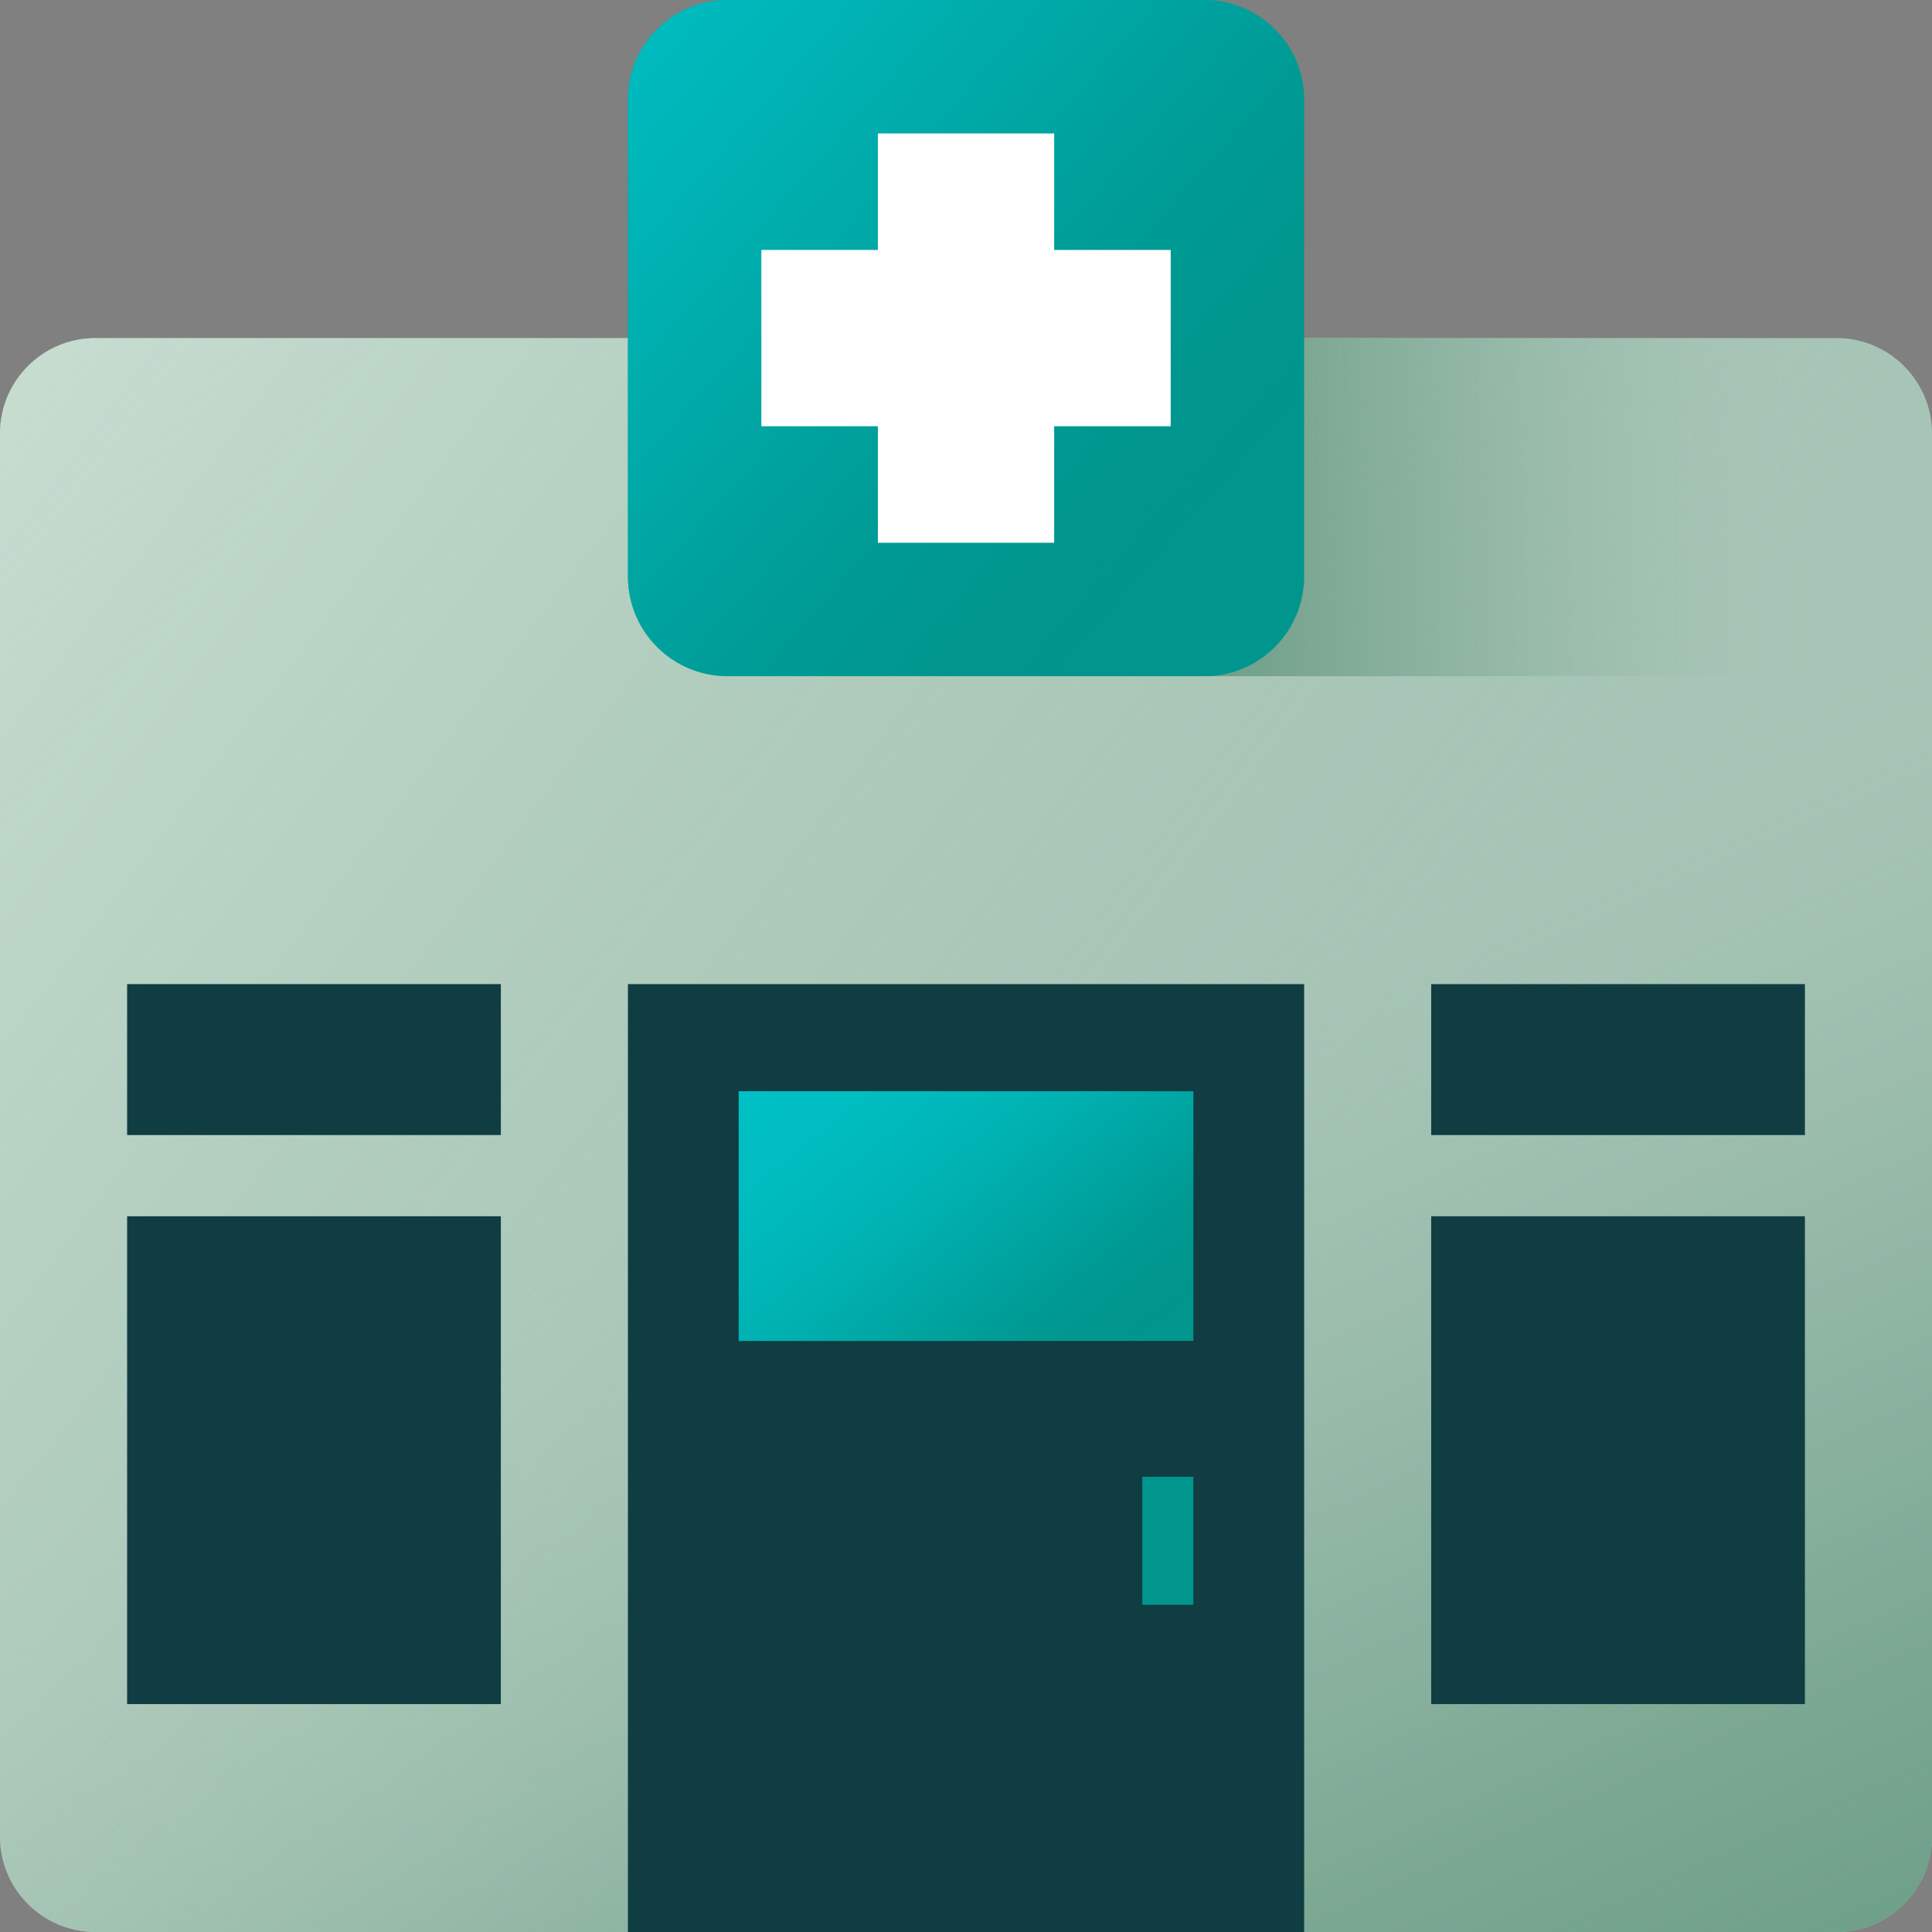
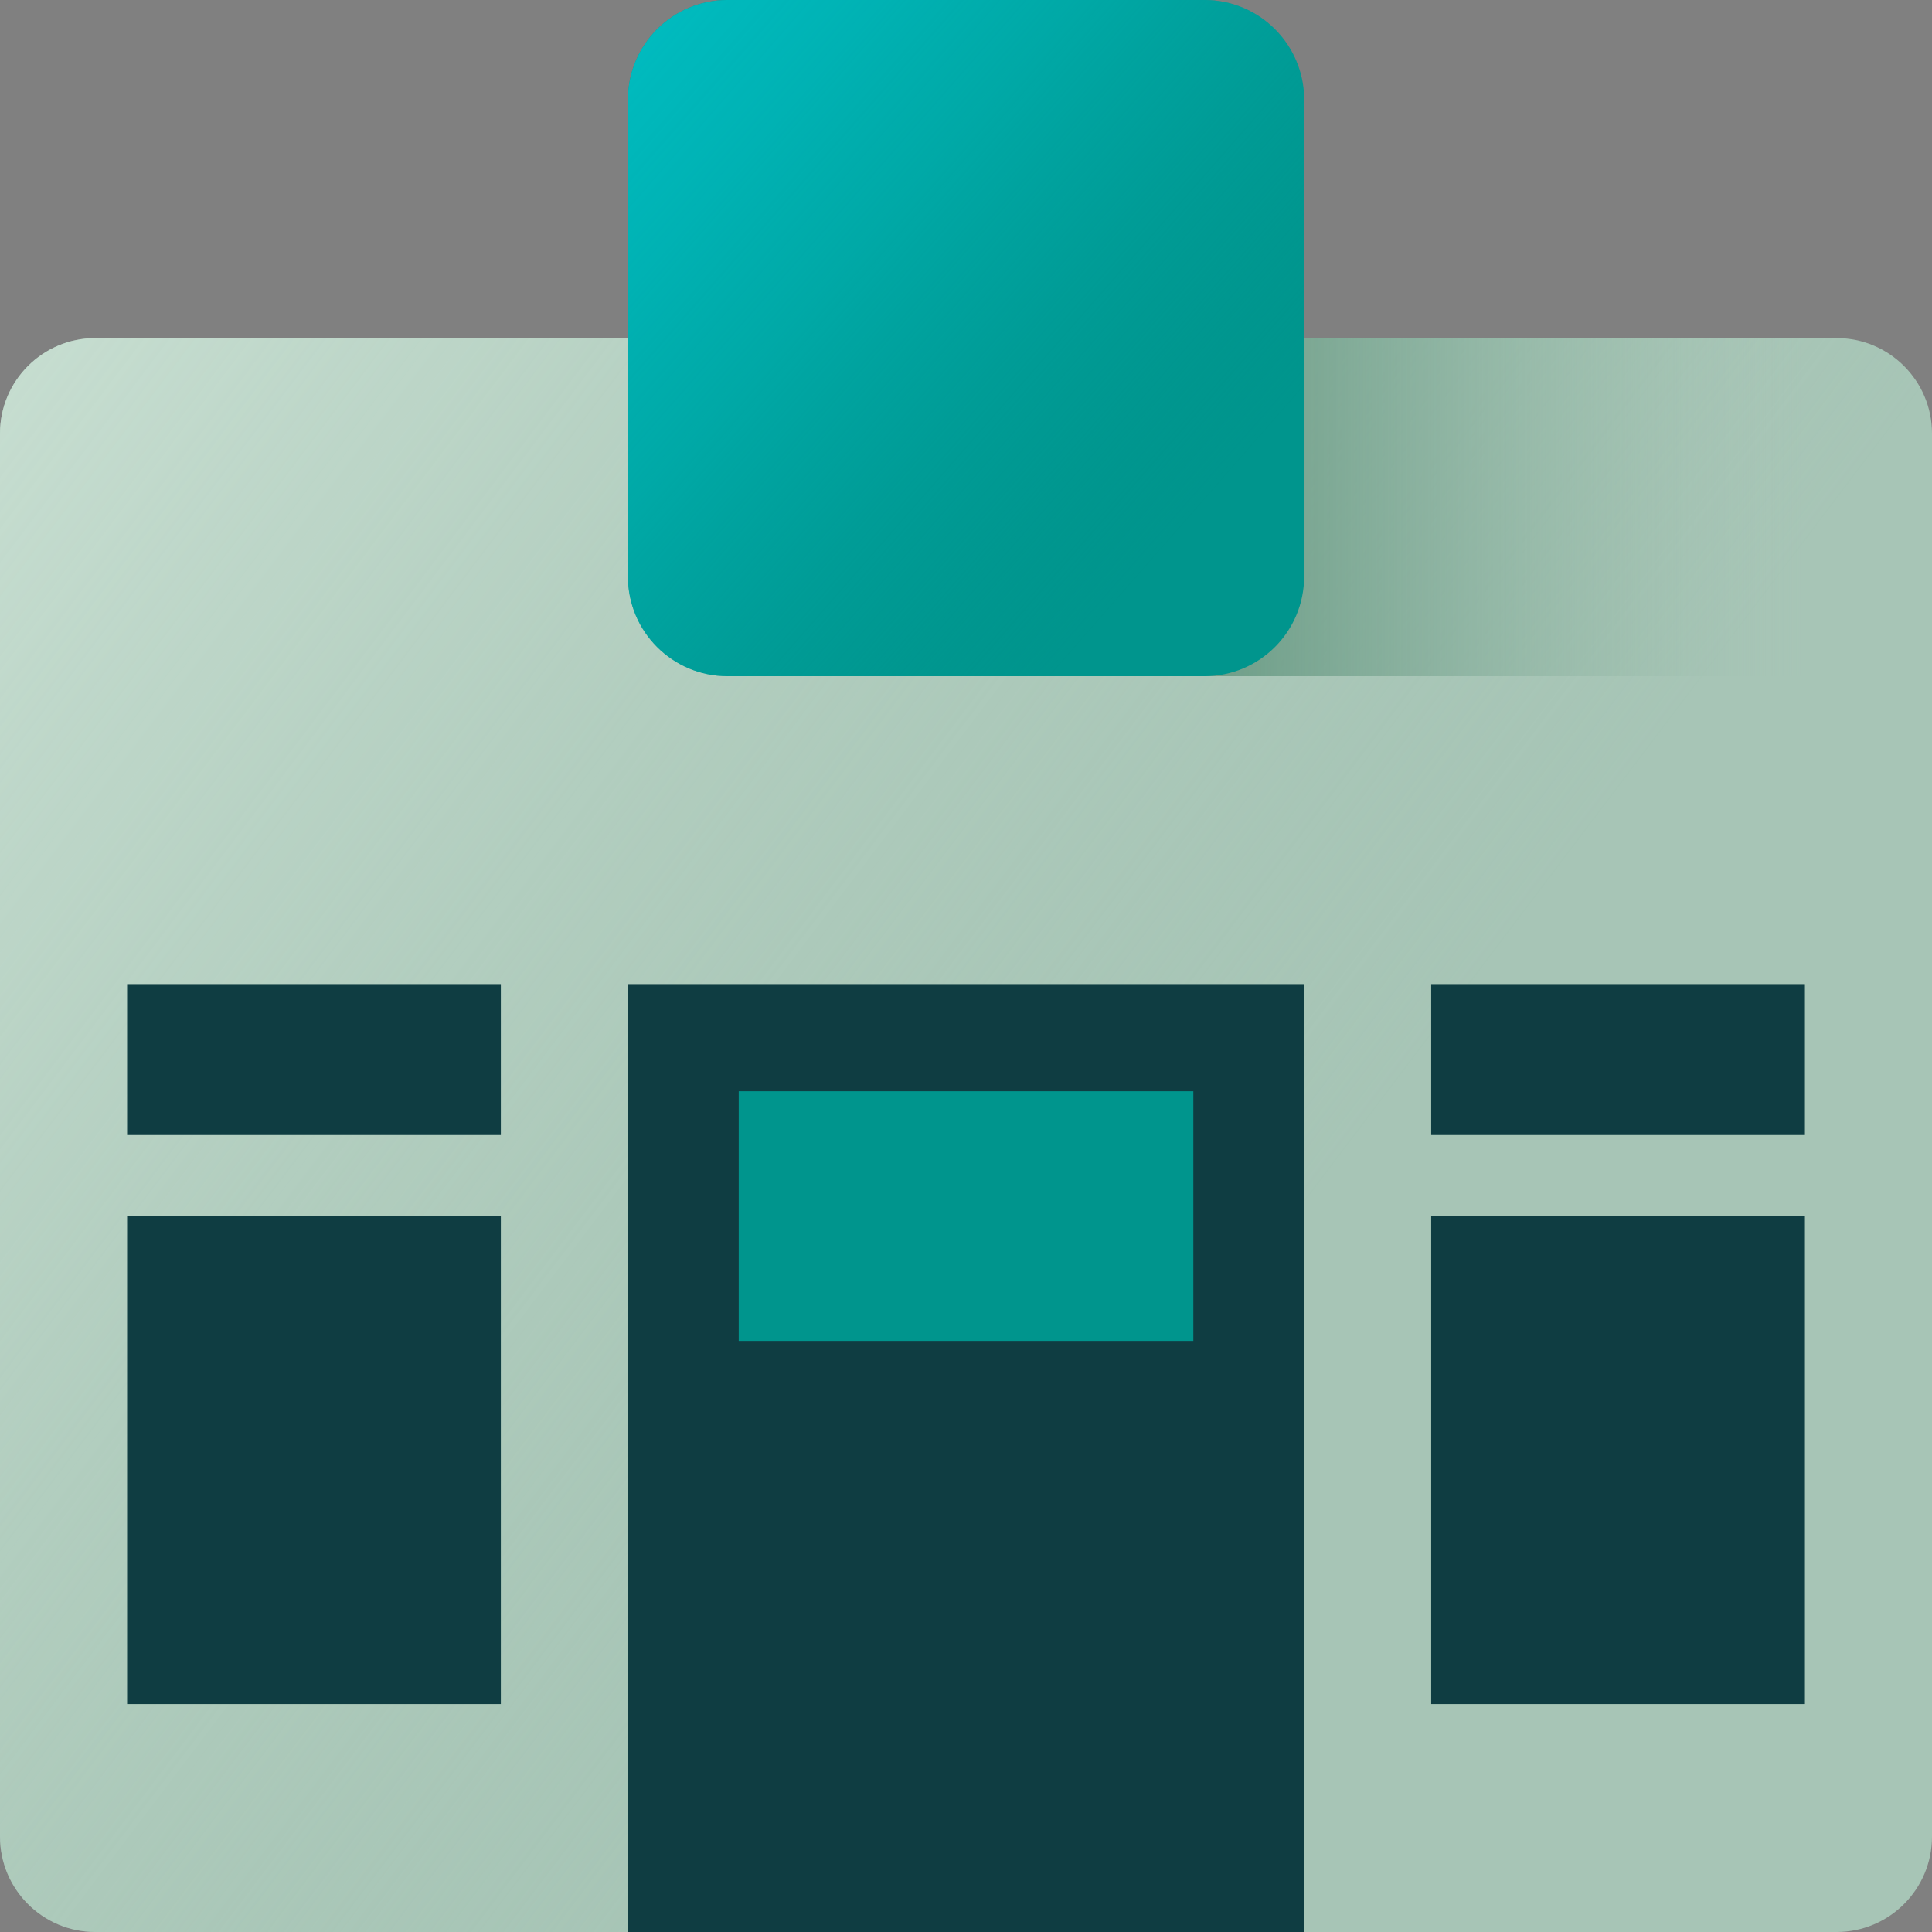
<svg xmlns="http://www.w3.org/2000/svg" width="64" height="64" viewBox="0 0 64 64" fill="none">
  <rect x="0" y="0" width="64" height="64" fill="#808080" stroke="none" />
  <g clip-path="url(#clip0_2908_374)">
    <path d="M60.84 11.2H3.16C1.415 11.2 0 12.615 0 14.36V60.84C0 62.585 1.415 64 3.16 64H60.84C62.585 64 64 62.585 64 60.84V14.36C64 12.615 62.585 11.2 60.84 11.2Z" fill="#A7C5B6" />
-     <path d="M60.84 11.2H3.16C1.415 11.2 0 12.615 0 14.36V60.84C0 62.585 1.415 64 3.16 64H60.84C62.585 64 64 62.585 64 60.84V14.36C64 12.615 62.585 11.2 60.84 11.2Z" fill="url(#paint0_linear_2908_374)" />
    <path d="M60.84 11.2H3.16C1.415 11.2 0 12.615 0 14.36V60.84C0 62.585 1.415 64 3.16 64H60.84C62.585 64 64 62.585 64 60.84V14.36C64 12.615 62.585 11.2 60.84 11.2Z" fill="url(#paint1_linear_2908_374)" />
    <path d="M64 14.36V22.4H39.9V11.2H60.84C62.58 11.2 64 12.62 64 14.36Z" fill="url(#paint2_linear_2908_374)" />
    <path d="M43.201 32.6H20.801V64H43.201V32.6Z" fill="#0F3D42" />
    <path d="M39.901 0H24.101C22.278 0 20.801 1.477 20.801 3.3V19.1C20.801 20.922 22.278 22.4 24.101 22.4H39.901C41.723 22.4 43.201 20.922 43.201 19.1V3.3C43.201 1.477 41.723 0 39.901 0Z" fill="#00958D" />
    <path d="M39.901 0H24.101C22.278 0 20.801 1.477 20.801 3.3V19.1C20.801 20.922 22.278 22.4 24.101 22.4H39.901C41.723 22.4 43.201 20.922 43.201 19.1V3.3C43.201 1.477 41.723 0 39.901 0Z" fill="url(#paint3_linear_2908_374)" />
    <path d="M59.79 32.6H47.41V37.6H59.79V32.6Z" fill="#0F3D42" />
    <path d="M59.79 40.29H47.41V56.45H59.79V40.29Z" fill="#0F3D42" />
    <path d="M16.591 32.6H4.211V37.6H16.591V32.6Z" fill="#0F3D42" />
    <path d="M16.591 40.29H4.211V56.45H16.591V40.29Z" fill="#0F3D42" />
-     <path d="M38.781 8.28V14.12H34.921V17.98H29.081V14.12H25.221V8.28H29.081V4.42H34.921V8.28H38.781Z" fill="white" />
    <path d="M39.531 36.15H24.471V44.42H39.531V36.15Z" fill="#00958D" />
-     <path d="M39.531 36.15H24.471V44.42H39.531V36.15Z" fill="url(#paint4_linear_2908_374)" />
-     <path d="M39.53 48.92H37.84V53.16H39.53V48.92Z" fill="#00958D" />
  </g>
  <defs>
    <linearGradient id="paint0_linear_2908_374" x1="56.29" y1="91.31" x2="30.88" y2="35.12" gradientUnits="userSpaceOnUse">
      <stop stop-color="#5D937B" />
      <stop offset="0.17" stop-color="#5E947C" stop-opacity="0.97" />
      <stop offset="0.33" stop-color="#649881" stop-opacity="0.89" />
      <stop offset="0.5" stop-color="#6E9F89" stop-opacity="0.76" />
      <stop offset="0.66" stop-color="#7CA894" stop-opacity="0.57" />
      <stop offset="0.82" stop-color="#8EB4A2" stop-opacity="0.33" />
      <stop offset="0.98" stop-color="#A4C3B4" stop-opacity="0.03" />
      <stop offset="1" stop-color="#A7C5B6" stop-opacity="0" />
    </linearGradient>
    <linearGradient id="paint1_linear_2908_374" x1="-20.16" y1="-1.88" x2="40.27" y2="43.86" gradientUnits="userSpaceOnUse">
      <stop stop-color="#D7EBDE" />
      <stop offset="0.09" stop-color="#D5E9DC" stop-opacity="0.97" />
      <stop offset="0.23" stop-color="#D1E6D9" stop-opacity="0.89" />
      <stop offset="0.39" stop-color="#CBE1D4" stop-opacity="0.75" />
      <stop offset="0.57" stop-color="#C2DACC" stop-opacity="0.56" />
      <stop offset="0.77" stop-color="#B6D1C2" stop-opacity="0.32" />
      <stop offset="0.98" stop-color="#A8C6B7" stop-opacity="0.03" />
      <stop offset="1" stop-color="#A7C5B6" stop-opacity="0" />
    </linearGradient>
    <linearGradient id="paint2_linear_2908_374" x1="33.79" y1="16.8" x2="59.77" y2="16.8" gradientUnits="userSpaceOnUse">
      <stop stop-color="#5D937B" />
      <stop offset="0.13" stop-color="#60957D" stop-opacity="0.95" />
      <stop offset="0.31" stop-color="#6A9B85" stop-opacity="0.82" />
      <stop offset="0.53" stop-color="#7AA692" stop-opacity="0.6" />
      <stop offset="0.78" stop-color="#90B5A3" stop-opacity="0.31" />
      <stop offset="1" stop-color="#A7C5B6" stop-opacity="0" />
    </linearGradient>
    <linearGradient id="paint3_linear_2908_374" x1="14.021" y1="-4.56" x2="39.141" y2="17.46" gradientUnits="userSpaceOnUse">
      <stop stop-color="#00C2C8" />
      <stop offset="0.14" stop-color="#00C1C6" stop-opacity="0.98" />
      <stop offset="0.28" stop-color="#00BEC3" stop-opacity="0.92" />
      <stop offset="0.42" stop-color="#00B9BD" stop-opacity="0.82" />
      <stop offset="0.57" stop-color="#00B3B4" stop-opacity="0.67" />
      <stop offset="0.71" stop-color="#00AAA9" stop-opacity="0.49" />
      <stop offset="0.86" stop-color="#00A09C" stop-opacity="0.26" />
      <stop offset="1" stop-color="#00958D" stop-opacity="0" />
    </linearGradient>
    <linearGradient id="paint4_linear_2908_374" x1="23.481" y1="29.69" x2="36.191" y2="45.5" gradientUnits="userSpaceOnUse">
      <stop stop-color="#00C2C8" />
      <stop offset="0.26" stop-color="#00C1C7" stop-opacity="0.99" />
      <stop offset="0.41" stop-color="#00BFC4" stop-opacity="0.95" />
      <stop offset="0.52" stop-color="#00BCC0" stop-opacity="0.88" />
      <stop offset="0.63" stop-color="#00B8BA" stop-opacity="0.78" />
      <stop offset="0.72" stop-color="#00B2B3" stop-opacity="0.65" />
      <stop offset="0.81" stop-color="#00ABA9" stop-opacity="0.49" />
      <stop offset="0.89" stop-color="#00A29E" stop-opacity="0.3" />
      <stop offset="0.97" stop-color="#009992" stop-opacity="0.09" />
      <stop offset="1" stop-color="#00958D" stop-opacity="0" />
    </linearGradient>
    <clipPath id="clip0_2908_374">
      <rect width="64" height="64" fill="white" />
    </clipPath>
  </defs>
</svg>